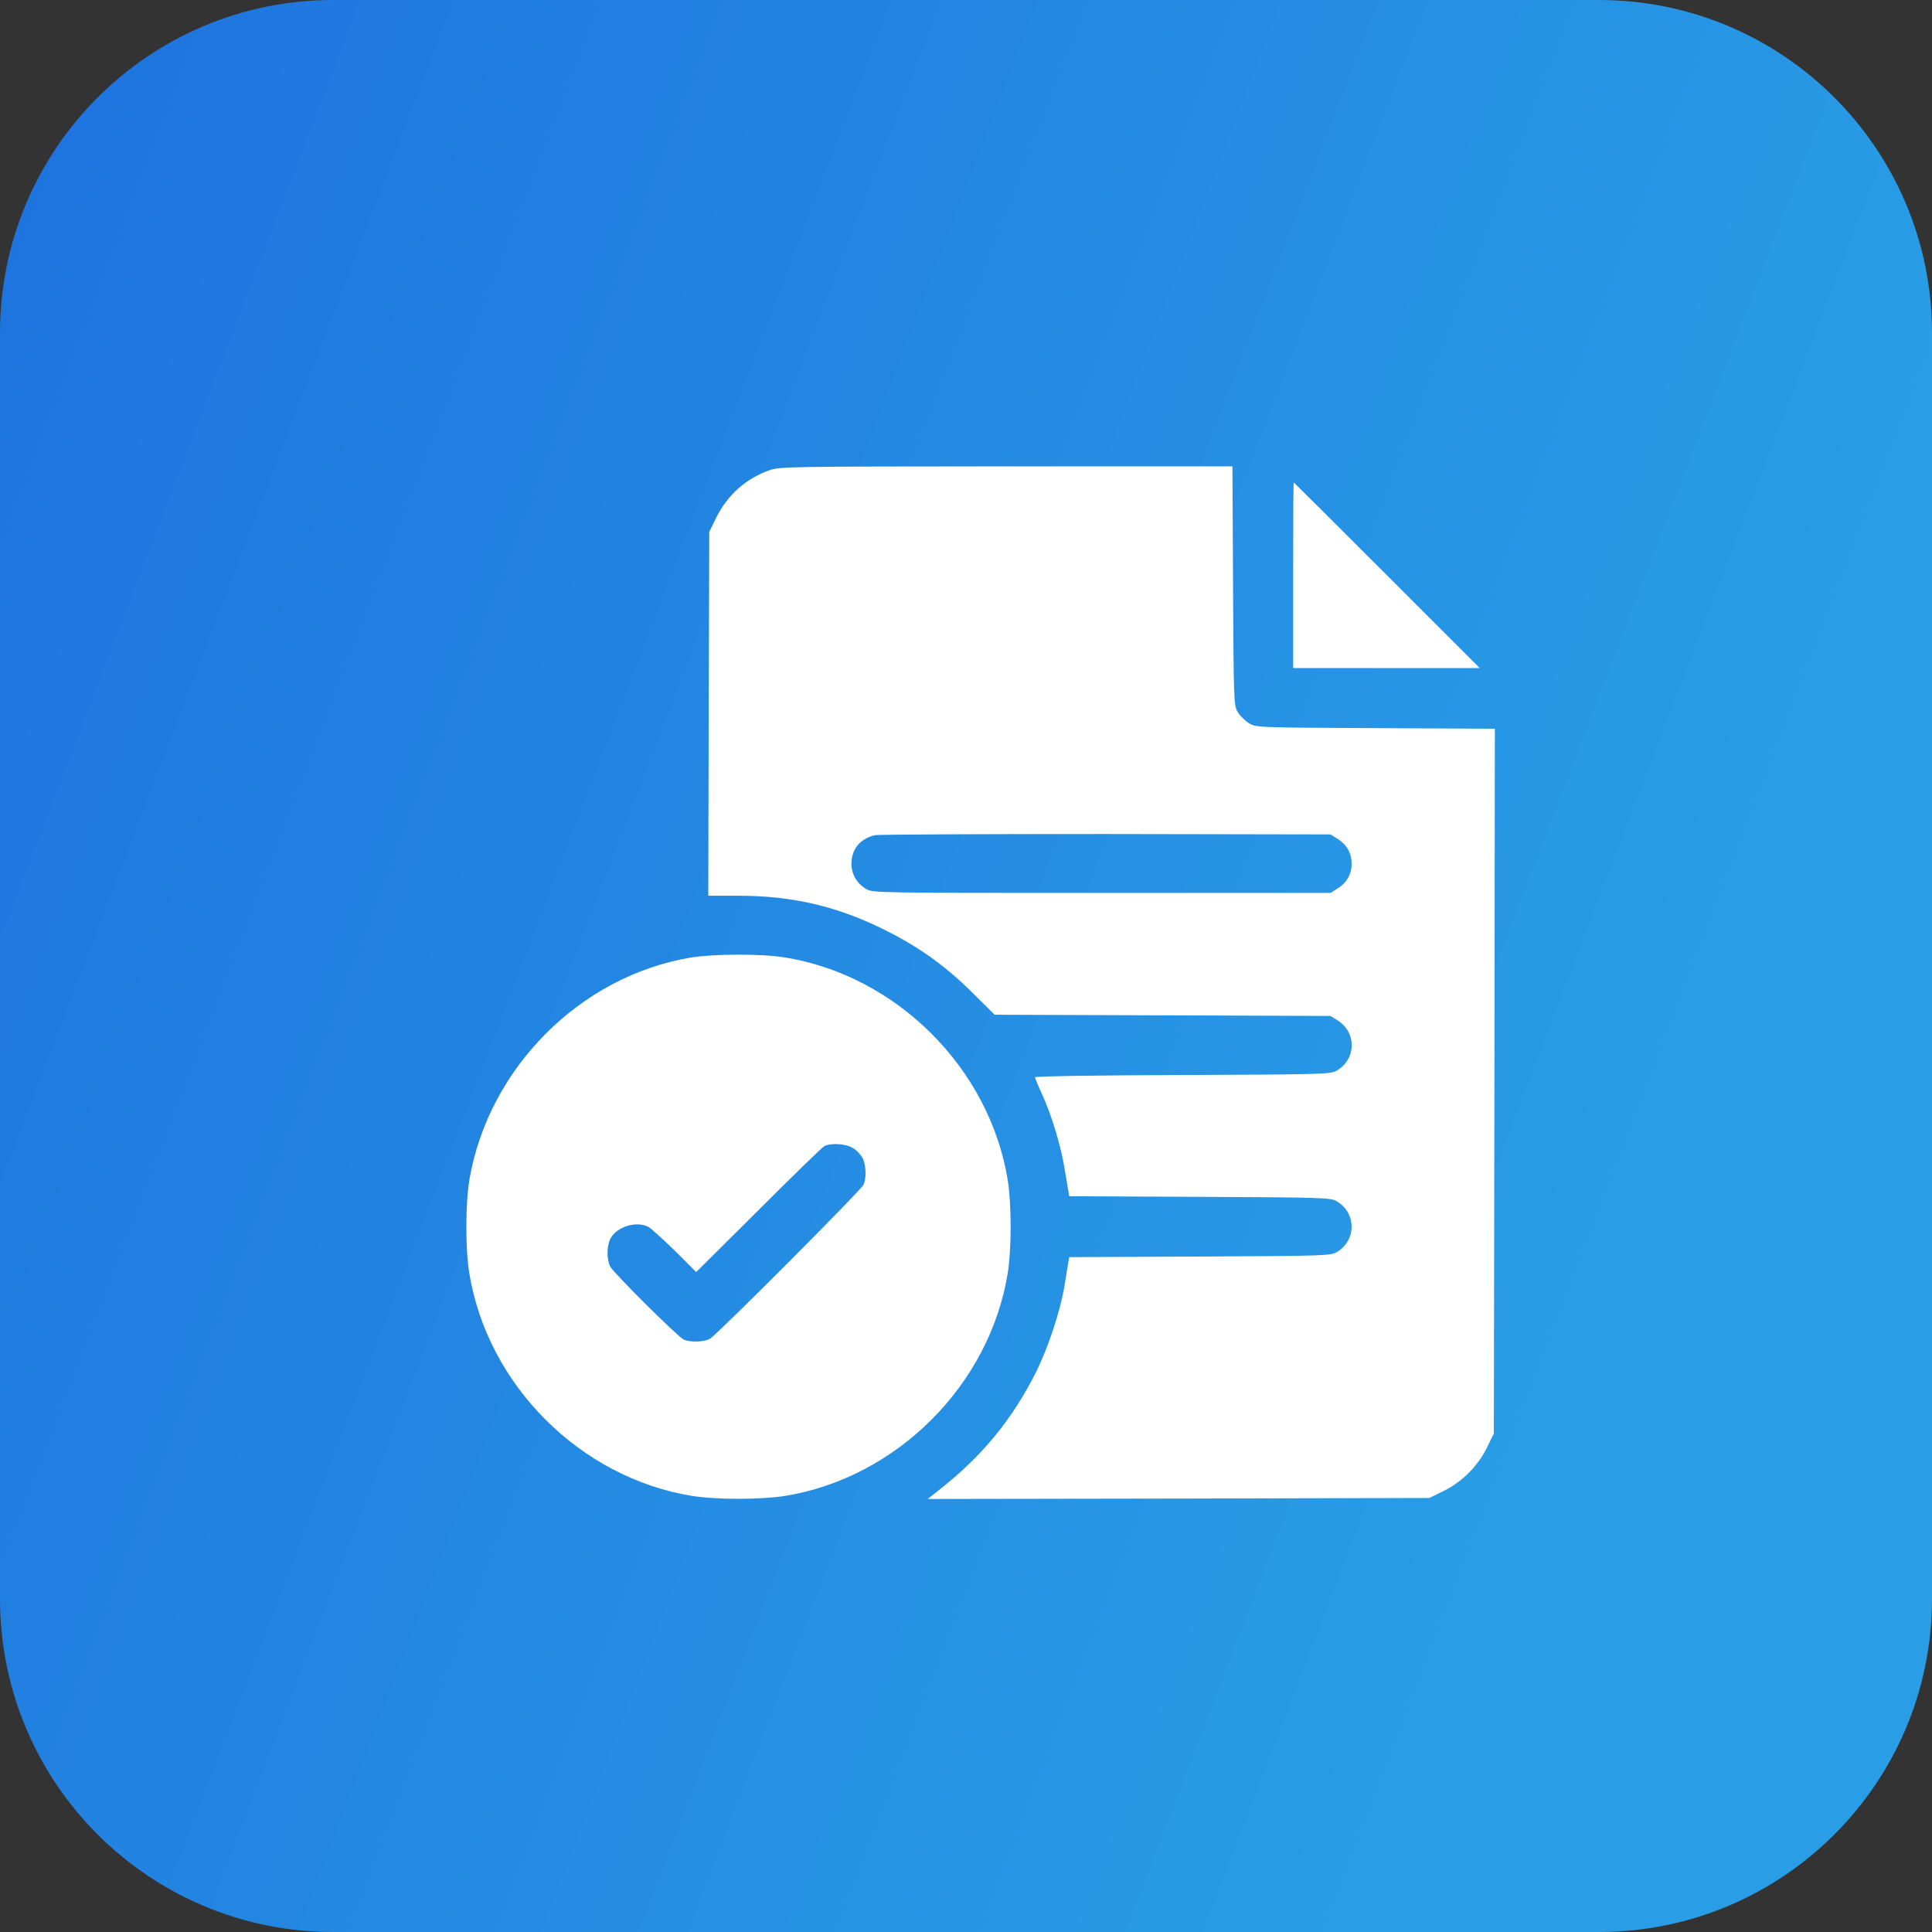
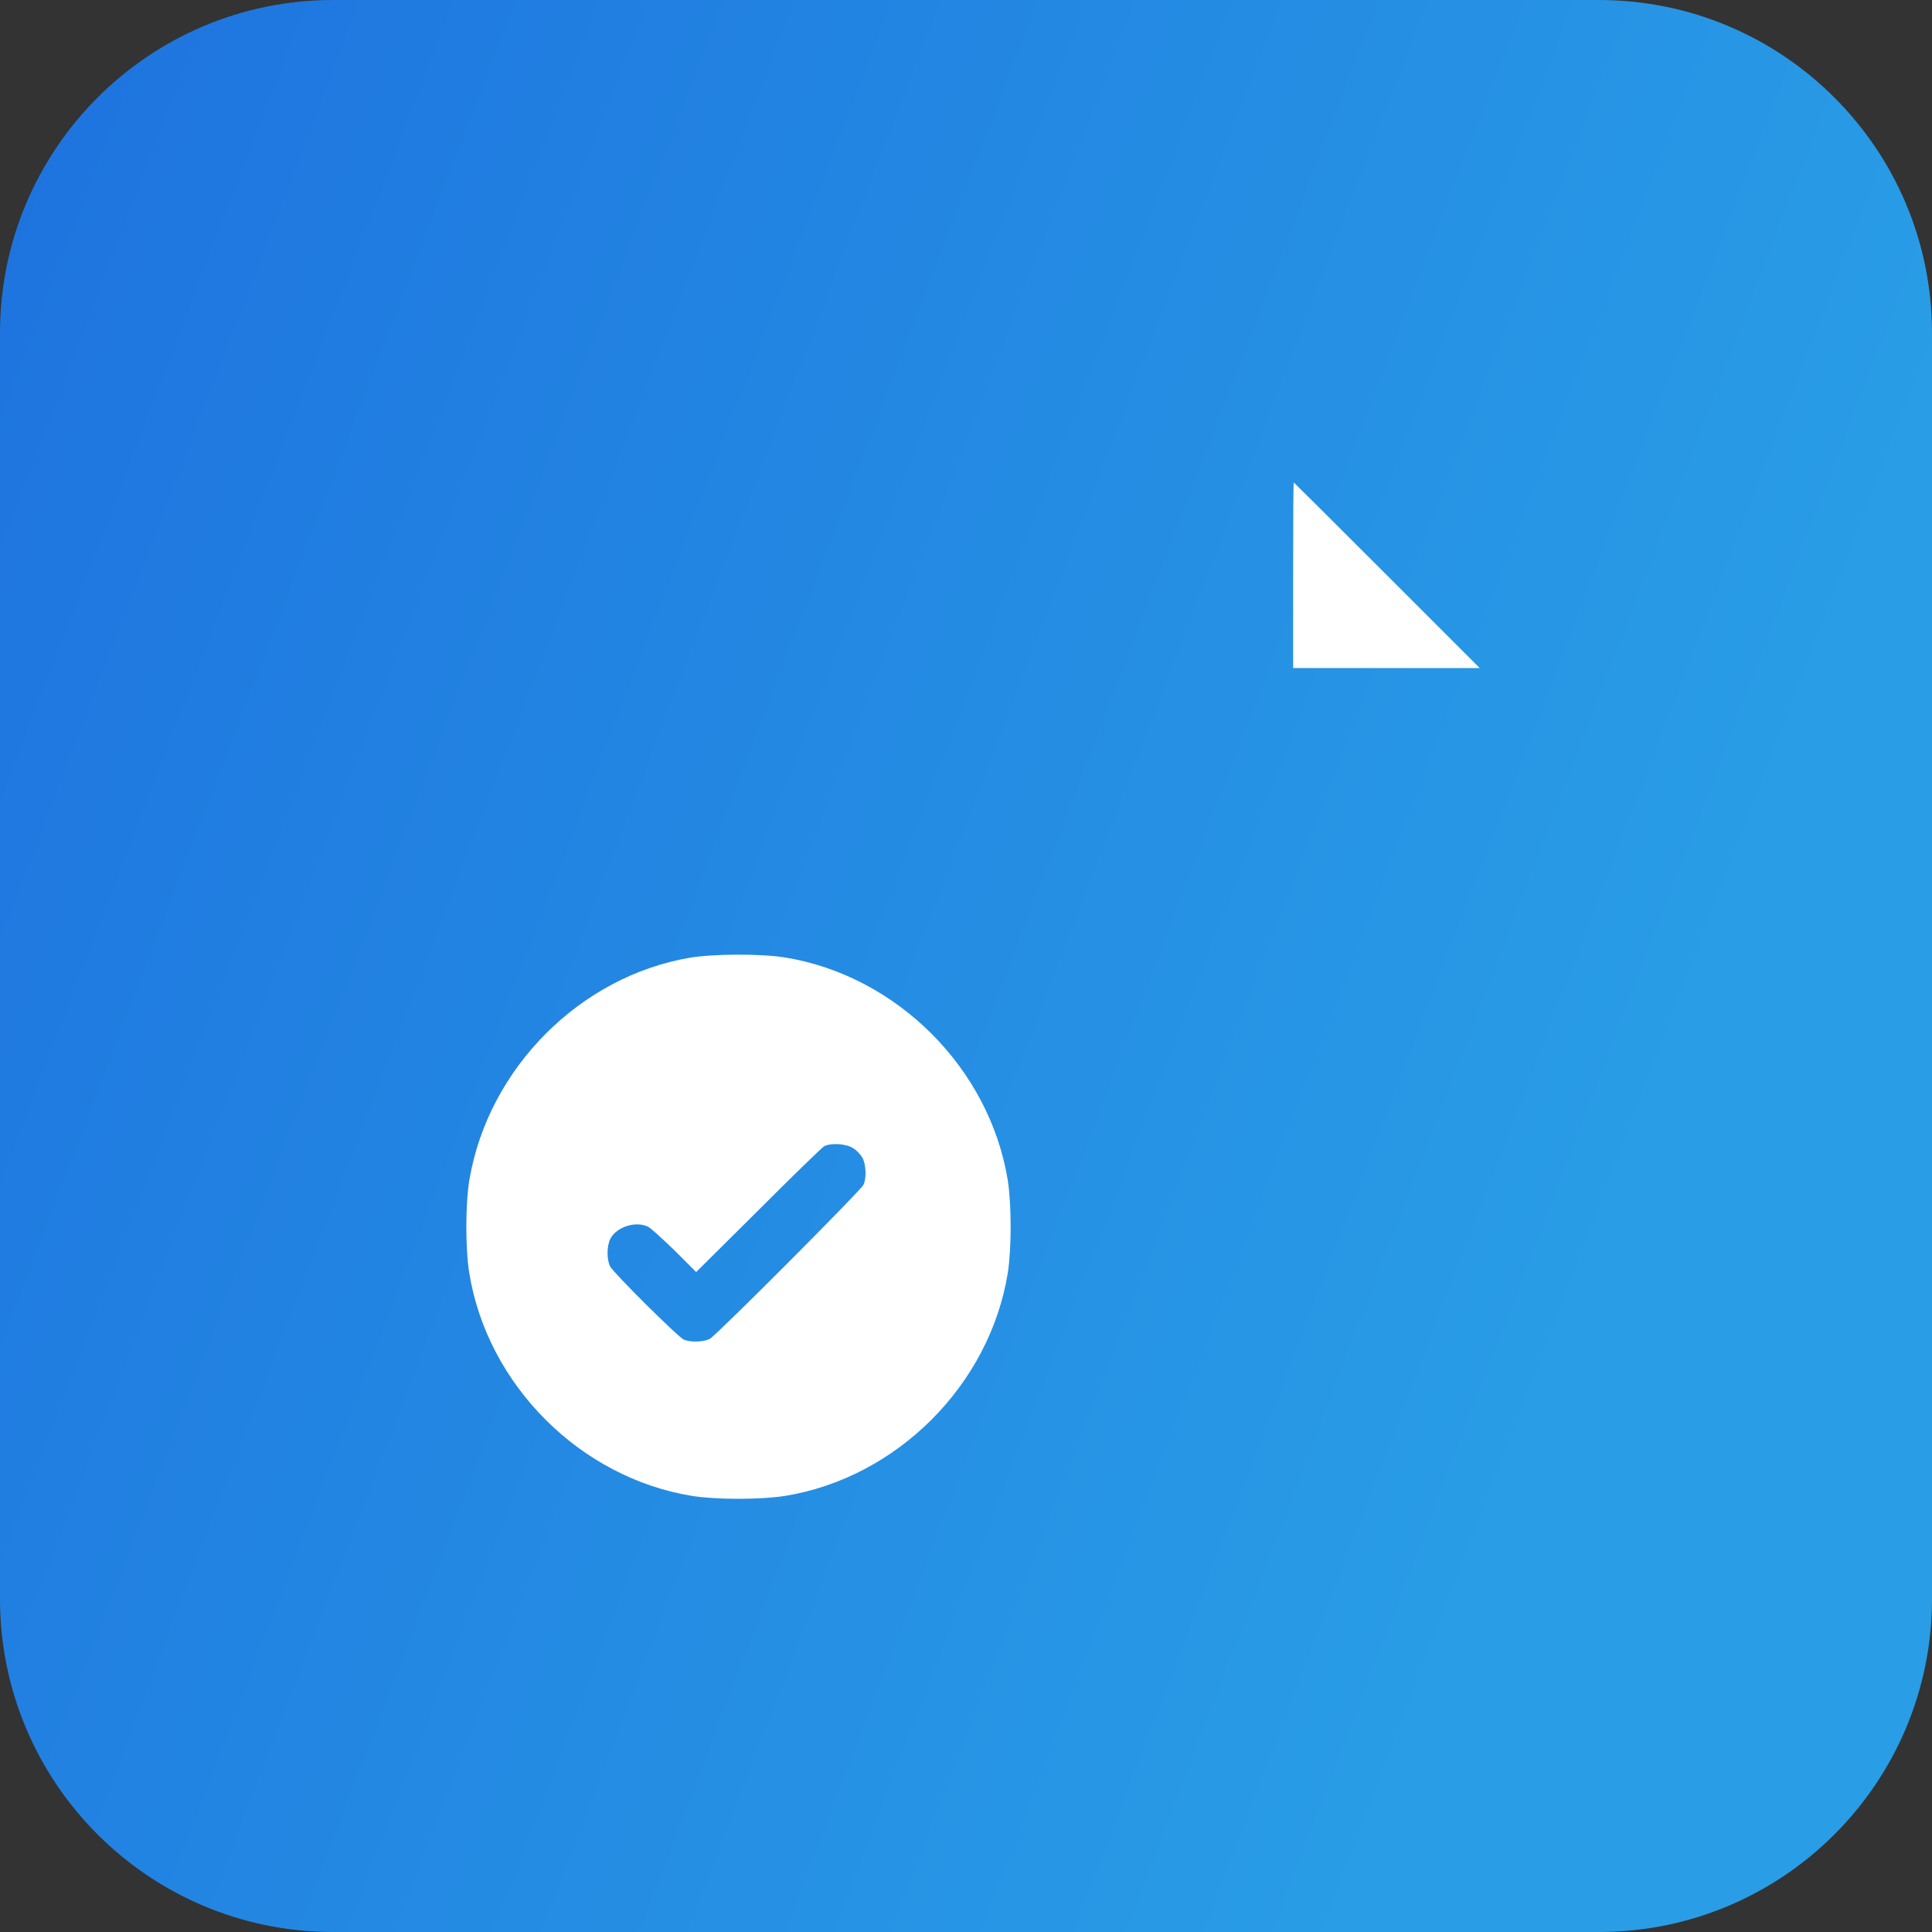
<svg xmlns="http://www.w3.org/2000/svg" width="58" height="58" viewBox="0 0 58 58" fill="none">
  <rect x="0" y="0" width="58" height="58" fill="#333333" stroke="none" />
  <path d="M0 10C0 4.477 4.477 0 10 0H48C53.523 0 58 4.477 58 10V48C58 53.523 53.523 58 48 58H10C4.477 58 0 53.523 0 48V10Z" fill="url(#paint0_linear_318_197)" />
-   <path d="M23.085 14.121C22.371 14.382 21.832 14.866 21.487 15.568L21.293 15.968L21.275 21.429L21.263 26.891H22.183C23.818 26.891 25.204 27.224 26.651 27.962C27.65 28.471 28.407 29.022 29.206 29.815L29.86 30.463L34.904 30.481L39.941 30.499L40.153 30.632C40.728 30.99 40.722 31.783 40.141 32.134C39.947 32.249 39.82 32.255 35.509 32.273C33.069 32.279 31.071 32.309 31.071 32.34C31.071 32.364 31.162 32.588 31.277 32.836C31.568 33.472 31.84 34.368 31.955 35.058C32.01 35.379 32.064 35.706 32.076 35.779L32.1 35.912L36.024 35.93C39.82 35.948 39.947 35.954 40.141 36.069C40.722 36.421 40.722 37.232 40.141 37.583C39.947 37.698 39.82 37.704 36.024 37.722L32.1 37.74L32.076 37.874C32.064 37.946 32.004 38.279 31.955 38.612C31.828 39.369 31.471 40.447 31.102 41.192C30.381 42.627 29.473 43.728 28.171 44.746L27.85 45L35.376 44.988L42.908 44.97L43.332 44.764C43.889 44.491 44.367 44.013 44.64 43.456L44.846 43.032L44.864 32.455L44.876 21.877L41.291 21.859C37.719 21.841 37.701 21.841 37.489 21.708C37.374 21.635 37.223 21.484 37.156 21.375C37.041 21.181 37.035 21.054 37.017 17.585L36.999 14H30.205C23.654 14.006 23.4 14.006 23.085 14.121ZM40.153 25.183C40.432 25.353 40.577 25.613 40.577 25.928C40.577 26.243 40.432 26.503 40.153 26.673L39.941 26.806H33.069C26.306 26.806 26.191 26.806 25.997 26.685C25.725 26.521 25.561 26.243 25.561 25.934C25.561 25.492 25.816 25.183 26.258 25.074C26.355 25.05 29.479 25.038 33.19 25.038L39.941 25.05L40.153 25.183Z" fill="white" />
  <path d="M38.821 17.27V20.055H41.618H44.422L41.637 17.27C40.105 15.738 38.846 14.484 38.84 14.484C38.827 14.484 38.821 15.738 38.821 17.27Z" fill="white" />
  <path d="M20.724 28.749C17.418 29.306 14.669 32.061 14.094 35.403C13.973 36.105 13.967 37.474 14.088 38.218C14.633 41.579 17.418 44.364 20.778 44.909C21.517 45.024 22.825 45.024 23.563 44.909C26.924 44.364 29.709 41.579 30.254 38.218C30.369 37.48 30.369 36.172 30.254 35.433C29.709 32.073 26.924 29.288 23.563 28.743C22.855 28.628 21.42 28.634 20.724 28.749ZM25.604 34.465C25.713 34.525 25.84 34.664 25.894 34.761C26.003 34.973 26.015 35.385 25.919 35.573C25.822 35.76 21.511 40.083 21.311 40.192C21.117 40.295 20.7 40.301 20.518 40.21C20.33 40.114 18.423 38.218 18.32 38.025C18.211 37.813 18.211 37.413 18.326 37.183C18.514 36.826 19.101 36.644 19.464 36.832C19.537 36.868 19.888 37.189 20.252 37.54L20.899 38.188L22.764 36.336C23.787 35.312 24.677 34.446 24.744 34.41C24.944 34.307 25.392 34.331 25.604 34.465Z" fill="white" />
  <defs>
    <linearGradient id="paint0_linear_318_197" x1="1.32" y1="3.48" x2="53.589" y2="23.508" gradientUnits="userSpaceOnUse">
      <stop stop-color="#1E74DF" />
      <stop offset="1" stop-color="#299DE6" />
    </linearGradient>
  </defs>
</svg>